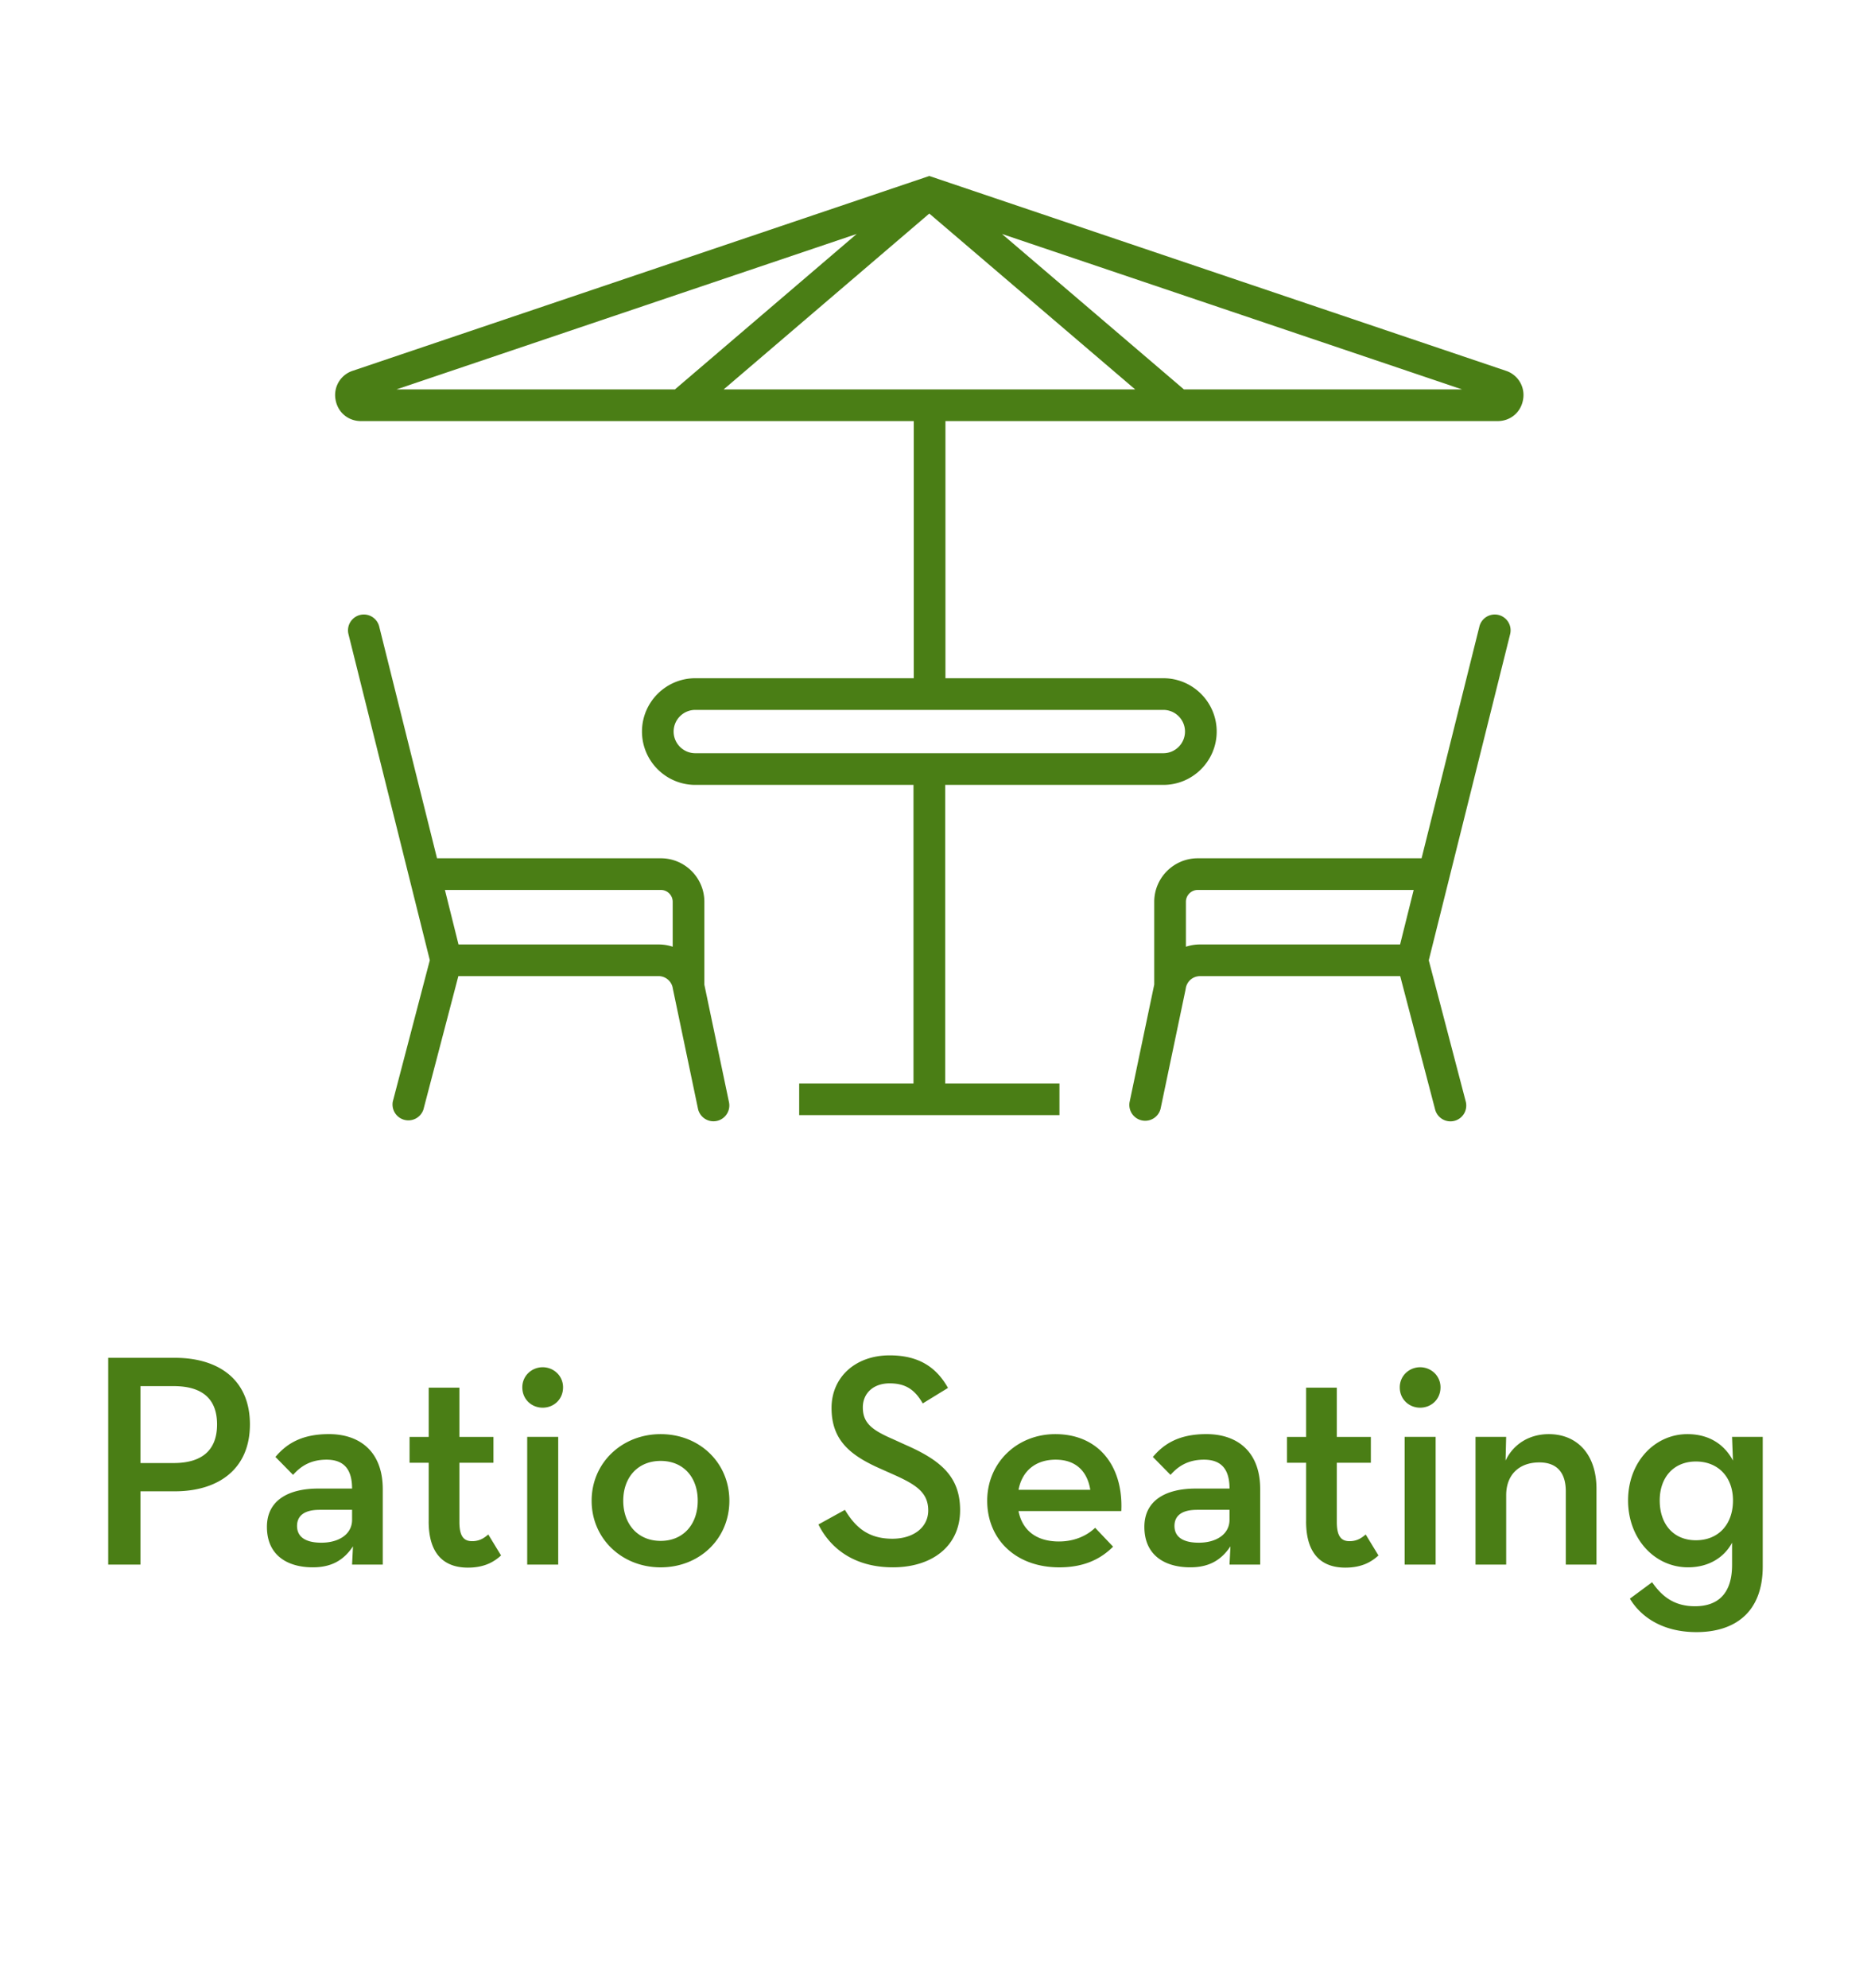
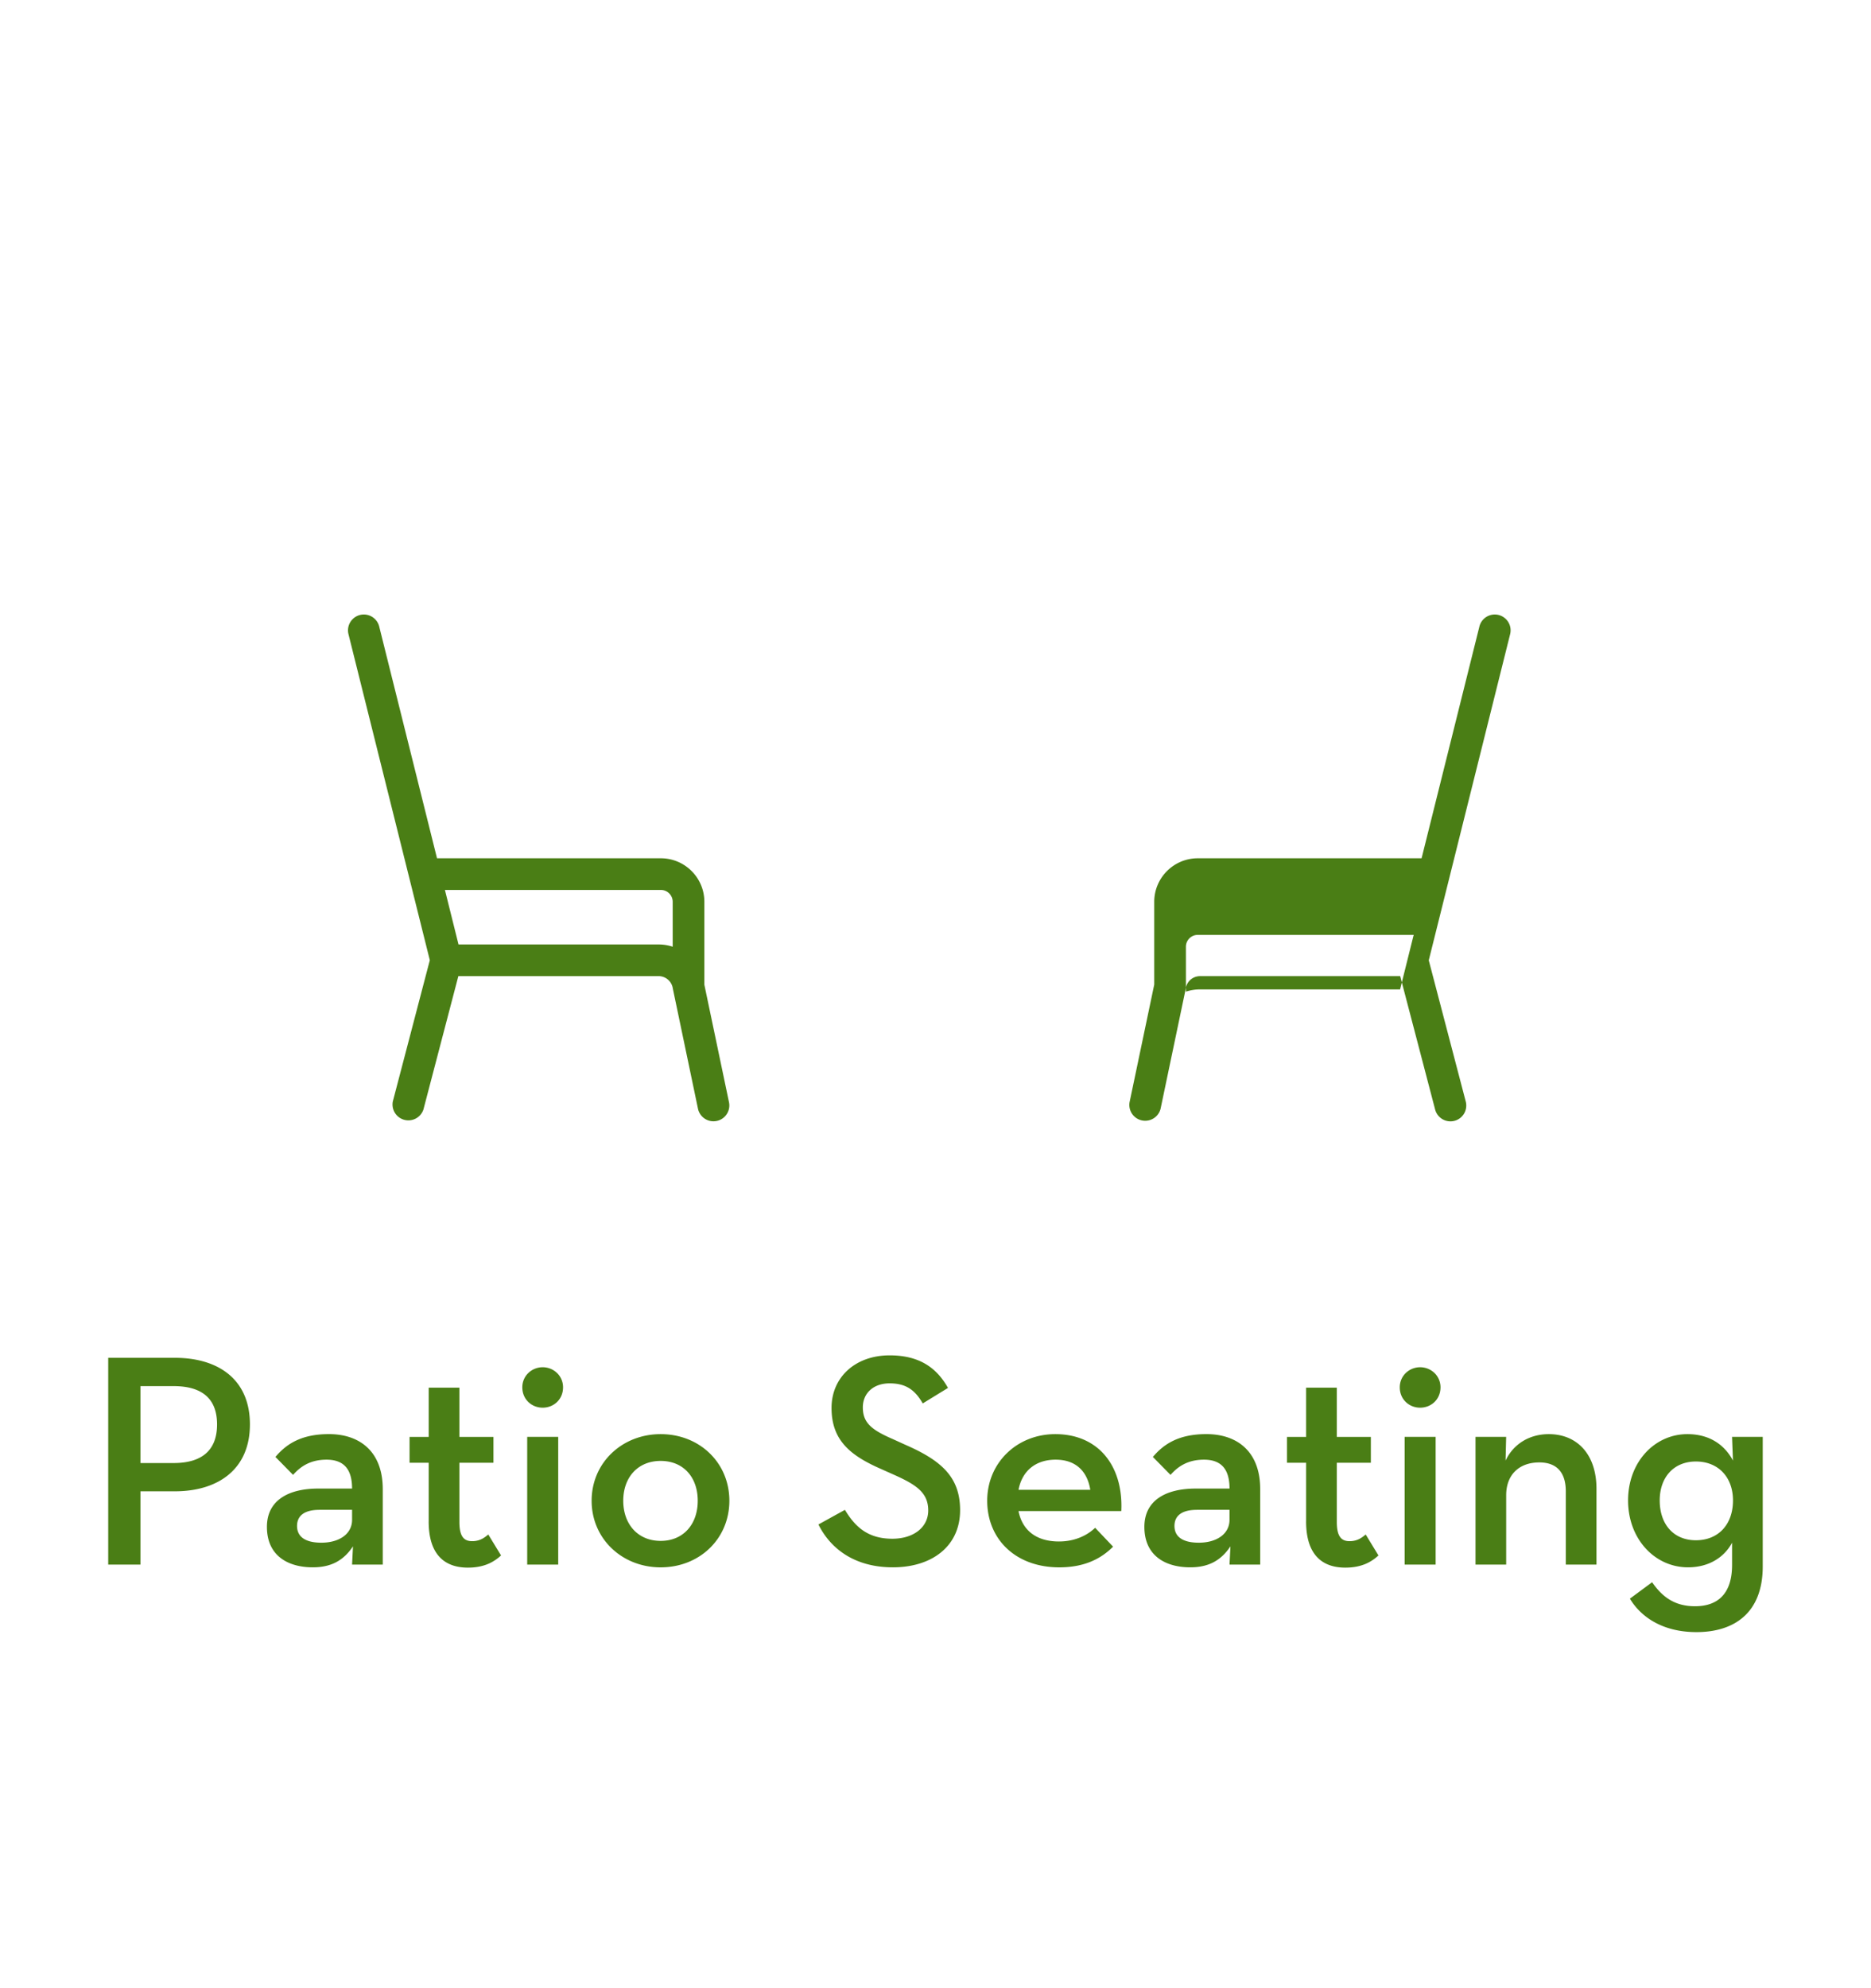
<svg xmlns="http://www.w3.org/2000/svg" id="Layer_1" data-name="Layer 1" viewBox="0 0 80 85">
  <defs>
    <style>.cls-1{fill:#4a7e15;stroke-width:0}</style>
  </defs>
-   <path class="cls-1" d="M64.388 15.852L39.735 7.524l-24.653 8.328a1.088 1.088 0 00-.736 1.226c.089.545.537.925 1.089.925H39.07v10.993h-9.34c-1.257 0-2.28 1.023-2.28 2.28s1.023 2.28 2.28 2.28h9.329V46.32h-4.888v1.354H45.3V46.32h-4.886V33.556h9.329c1.257 0 2.28-1.023 2.28-2.28s-1.023-2.28-2.28-2.28h-9.318V18.003h23.61c.552 0 1-.38 1.089-.925a1.087 1.087 0 00-.736-1.226zm-13.72 15.424c0 .51-.416.926-.926.926H29.729c-.51 0-.926-.416-.926-.926s.416-.926.926-.926h20.013c.511 0 .926.416.926.926zM30.944 16.648l8.791-7.518 8.802 7.518H30.944zm5.687-6.646l-7.772 6.646H16.955l19.676-6.646zm13.991 6.646l-7.779-6.645 19.671 6.645H50.622z" />
-   <path class="cls-1" d="M30.117 42.092v-3.538c0-1.025-.834-1.86-1.86-1.86h-9.571l-2.472-9.909a.677.677 0 00-1.314.328l3.478 13.938-1.582 6.04a.678.678 0 001.309.343l1.493-5.702h8.563c.303 0 .564.226.607.526l.005.026.006.028 1.065 5.088a.677.677 0 101.326-.279l-1.055-5.031zm-1.955-1.714h-8.557l-.581-2.33h9.233c.279 0 .506.227.506.506v1.921a1.933 1.933 0 00-.6-.097zm32.93.673l3.478-13.938a.677.677 0 10-1.314-.328l-2.472 9.909h-9.571c-1.025 0-1.86.834-1.86 1.86v3.538l-1.055 5.031a.678.678 0 001.326.279l1.069-5.101v-.004l.007-.038a.616.616 0 01.607-.526h8.563l1.493 5.702a.678.678 0 00.826.484.677.677 0 00.483-.827l-1.582-6.04zm-10.385-.576v-1.921c0-.279.227-.506.506-.506h9.233l-.581 2.33h-8.557c-.208 0-.41.035-.6.097zM4.627 58.05h2.848c1.846 0 3.211.91 3.211 2.847 0 1.924-1.365 2.86-3.211 2.86H6.006v3.133H4.627v-8.84zm2.796 4.499c1.195 0 1.858-.533 1.858-1.651 0-1.131-.676-1.638-1.858-1.638H6.006v3.289h1.417zm6.538-.144c-.715 0-1.131.312-1.43.65l-.754-.767c.48-.572 1.131-.976 2.288-.976 1.312 0 2.301.741 2.301 2.354v3.224h-1.312l.039-.78c-.391.586-.91.897-1.717.897-1.079 0-1.963-.507-1.963-1.729 0-1.131.91-1.625 2.146-1.638h1.495c0-.871-.391-1.235-1.093-1.235zm-.311 2.145c-.572 0-.949.208-.949.689 0 .468.364.715 1.04.715.768 0 1.313-.377 1.313-.976v-.429H13.65zm4.68.495v-2.509h-.818v-1.105h.818v-2.106h1.313v2.106h1.456v1.105h-1.456v2.534c0 .638.208.819.546.819.351 0 .546-.169.689-.286l.546.897c-.273.247-.677.52-1.417.52-.963 0-1.678-.52-1.678-1.976zm4.003-5.734c0-.494.403-.858.871-.858s.871.364.871.858c0 .521-.403.871-.871.871s-.871-.351-.871-.871zm.209 2.119h1.326v5.46h-1.326v-5.46zm2.755 2.731c0-1.625 1.3-2.848 2.951-2.848 1.664 0 2.938 1.223 2.938 2.848s-1.274 2.847-2.938 2.847c-1.651 0-2.951-1.222-2.951-2.847zm4.537 0c0-1.001-.61-1.703-1.586-1.703s-1.599.702-1.599 1.703.624 1.716 1.599 1.716 1.586-.715 1.586-1.716zm5.162 1.013l1.131-.624c.416.689.949 1.235 2.028 1.235.896 0 1.534-.481 1.534-1.209 0-.768-.521-1.105-1.482-1.534l-.585-.261c-1.287-.571-2.067-1.222-2.067-2.587 0-1.312 1.015-2.249 2.483-2.249 1.17 0 1.963.442 2.496 1.392L39.455 60c-.338-.585-.728-.858-1.417-.858-.702 0-1.145.429-1.145 1.027 0 .663.378.962 1.274 1.352l.572.26c1.508.663 2.313 1.365 2.313 2.782 0 1.547-1.209 2.444-2.873 2.444-1.677 0-2.69-.832-3.185-1.833zm10.282.728c.716 0 1.235-.285 1.548-.585l.767.807c-.507.507-1.209.884-2.301.884-1.872 0-3.081-1.209-3.081-2.847 0-1.625 1.273-2.848 2.912-2.848 1.858 0 2.912 1.378 2.821 3.289h-4.395c.156.793.728 1.3 1.729 1.3zm1.34-2.21c-.117-.74-.572-1.287-1.482-1.287-.845 0-1.43.469-1.586 1.287h3.068zm4.861-1.287c-.715 0-1.131.312-1.43.65l-.754-.767c.48-.572 1.131-.976 2.288-.976 1.312 0 2.301.741 2.301 2.354v3.224h-1.312l.039-.78c-.391.586-.91.897-1.717.897-1.079 0-1.963-.507-1.963-1.729 0-1.131.91-1.625 2.146-1.638h1.495c0-.871-.391-1.235-1.093-1.235zm-.312 2.145c-.572 0-.949.208-.949.689 0 .468.364.715 1.04.715.768 0 1.313-.377 1.313-.976v-.429h-1.404zm4.68.495v-2.509h-.819v-1.105h.819v-2.106h1.312v2.106h1.456v1.105h-1.456v2.534c0 .638.208.819.546.819.352 0 .547-.169.689-.286l.546.897c-.272.247-.676.52-1.417.52-.962 0-1.677-.52-1.677-1.976zm4.004-5.734c0-.494.403-.858.871-.858s.871.364.871.858c0 .521-.403.871-.871.871s-.871-.351-.871-.871zm.208 2.119h1.326v5.46h-1.326v-5.46zm3.029 0H64.4l-.025 1.014c.338-.715 1.026-1.131 1.846-1.131 1.209 0 2.041.858 2.041 2.34v3.237H66.95v-3.133c0-.78-.364-1.235-1.132-1.235-.857 0-1.417.521-1.417 1.404v2.964h-1.312v-5.46zm6.604 6.916l.949-.702c.429.624.962 1.027 1.833 1.027.988 0 1.586-.546 1.586-1.768v-.949c-.325.61-.976 1.053-1.885 1.053-1.417 0-2.562-1.209-2.562-2.86s1.145-2.834 2.535-2.834c.962 0 1.599.468 1.95 1.131l-.039-1.014h1.312v5.538c0 2.002-1.234 2.809-2.834 2.809-1.403 0-2.353-.611-2.847-1.431zm4.407-4.199c0-.987-.624-1.664-1.586-1.664-.949 0-1.547.677-1.547 1.664 0 1.027.598 1.703 1.547 1.703.962 0 1.586-.676 1.586-1.703z" />
+   <path class="cls-1" d="M30.117 42.092v-3.538c0-1.025-.834-1.86-1.86-1.86h-9.571l-2.472-9.909a.677.677 0 00-1.314.328l3.478 13.938-1.582 6.04a.678.678 0 001.309.343l1.493-5.702h8.563c.303 0 .564.226.607.526l.005.026.006.028 1.065 5.088a.677.677 0 101.326-.279l-1.055-5.031zm-1.955-1.714h-8.557l-.581-2.33h9.233c.279 0 .506.227.506.506v1.921a1.933 1.933 0 00-.6-.097zm32.93.673l3.478-13.938a.677.677 0 10-1.314-.328l-2.472 9.909h-9.571c-1.025 0-1.86.834-1.86 1.86v3.538l-1.055 5.031a.678.678 0 001.326.279l1.069-5.101v-.004l.007-.038a.616.616 0 01.607-.526h8.563l1.493 5.702a.678.678 0 00.826.484.677.677 0 00.483-.827l-1.582-6.04zm-10.385-.576c0-.279.227-.506.506-.506h9.233l-.581 2.33h-8.557c-.208 0-.41.035-.6.097zM4.627 58.05h2.848c1.846 0 3.211.91 3.211 2.847 0 1.924-1.365 2.86-3.211 2.86H6.006v3.133H4.627v-8.84zm2.796 4.499c1.195 0 1.858-.533 1.858-1.651 0-1.131-.676-1.638-1.858-1.638H6.006v3.289h1.417zm6.538-.144c-.715 0-1.131.312-1.43.65l-.754-.767c.48-.572 1.131-.976 2.288-.976 1.312 0 2.301.741 2.301 2.354v3.224h-1.312l.039-.78c-.391.586-.91.897-1.717.897-1.079 0-1.963-.507-1.963-1.729 0-1.131.91-1.625 2.146-1.638h1.495c0-.871-.391-1.235-1.093-1.235zm-.311 2.145c-.572 0-.949.208-.949.689 0 .468.364.715 1.04.715.768 0 1.313-.377 1.313-.976v-.429H13.65zm4.68.495v-2.509h-.818v-1.105h.818v-2.106h1.313v2.106h1.456v1.105h-1.456v2.534c0 .638.208.819.546.819.351 0 .546-.169.689-.286l.546.897c-.273.247-.677.52-1.417.52-.963 0-1.678-.52-1.678-1.976zm4.003-5.734c0-.494.403-.858.871-.858s.871.364.871.858c0 .521-.403.871-.871.871s-.871-.351-.871-.871zm.209 2.119h1.326v5.46h-1.326v-5.46zm2.755 2.731c0-1.625 1.3-2.848 2.951-2.848 1.664 0 2.938 1.223 2.938 2.848s-1.274 2.847-2.938 2.847c-1.651 0-2.951-1.222-2.951-2.847zm4.537 0c0-1.001-.61-1.703-1.586-1.703s-1.599.702-1.599 1.703.624 1.716 1.599 1.716 1.586-.715 1.586-1.716zm5.162 1.013l1.131-.624c.416.689.949 1.235 2.028 1.235.896 0 1.534-.481 1.534-1.209 0-.768-.521-1.105-1.482-1.534l-.585-.261c-1.287-.571-2.067-1.222-2.067-2.587 0-1.312 1.015-2.249 2.483-2.249 1.17 0 1.963.442 2.496 1.392L39.455 60c-.338-.585-.728-.858-1.417-.858-.702 0-1.145.429-1.145 1.027 0 .663.378.962 1.274 1.352l.572.26c1.508.663 2.313 1.365 2.313 2.782 0 1.547-1.209 2.444-2.873 2.444-1.677 0-2.69-.832-3.185-1.833zm10.282.728c.716 0 1.235-.285 1.548-.585l.767.807c-.507.507-1.209.884-2.301.884-1.872 0-3.081-1.209-3.081-2.847 0-1.625 1.273-2.848 2.912-2.848 1.858 0 2.912 1.378 2.821 3.289h-4.395c.156.793.728 1.3 1.729 1.3zm1.34-2.21c-.117-.74-.572-1.287-1.482-1.287-.845 0-1.43.469-1.586 1.287h3.068zm4.861-1.287c-.715 0-1.131.312-1.43.65l-.754-.767c.48-.572 1.131-.976 2.288-.976 1.312 0 2.301.741 2.301 2.354v3.224h-1.312l.039-.78c-.391.586-.91.897-1.717.897-1.079 0-1.963-.507-1.963-1.729 0-1.131.91-1.625 2.146-1.638h1.495c0-.871-.391-1.235-1.093-1.235zm-.312 2.145c-.572 0-.949.208-.949.689 0 .468.364.715 1.04.715.768 0 1.313-.377 1.313-.976v-.429h-1.404zm4.68.495v-2.509h-.819v-1.105h.819v-2.106h1.312v2.106h1.456v1.105h-1.456v2.534c0 .638.208.819.546.819.352 0 .547-.169.689-.286l.546.897c-.272.247-.676.52-1.417.52-.962 0-1.677-.52-1.677-1.976zm4.004-5.734c0-.494.403-.858.871-.858s.871.364.871.858c0 .521-.403.871-.871.871s-.871-.351-.871-.871zm.208 2.119h1.326v5.46h-1.326v-5.46zm3.029 0H64.4l-.025 1.014c.338-.715 1.026-1.131 1.846-1.131 1.209 0 2.041.858 2.041 2.34v3.237H66.95v-3.133c0-.78-.364-1.235-1.132-1.235-.857 0-1.417.521-1.417 1.404v2.964h-1.312v-5.46zm6.604 6.916l.949-.702c.429.624.962 1.027 1.833 1.027.988 0 1.586-.546 1.586-1.768v-.949c-.325.61-.976 1.053-1.885 1.053-1.417 0-2.562-1.209-2.562-2.86s1.145-2.834 2.535-2.834c.962 0 1.599.468 1.95 1.131l-.039-1.014h1.312v5.538c0 2.002-1.234 2.809-2.834 2.809-1.403 0-2.353-.611-2.847-1.431zm4.407-4.199c0-.987-.624-1.664-1.586-1.664-.949 0-1.547.677-1.547 1.664 0 1.027.598 1.703 1.547 1.703.962 0 1.586-.676 1.586-1.703z" />
</svg>